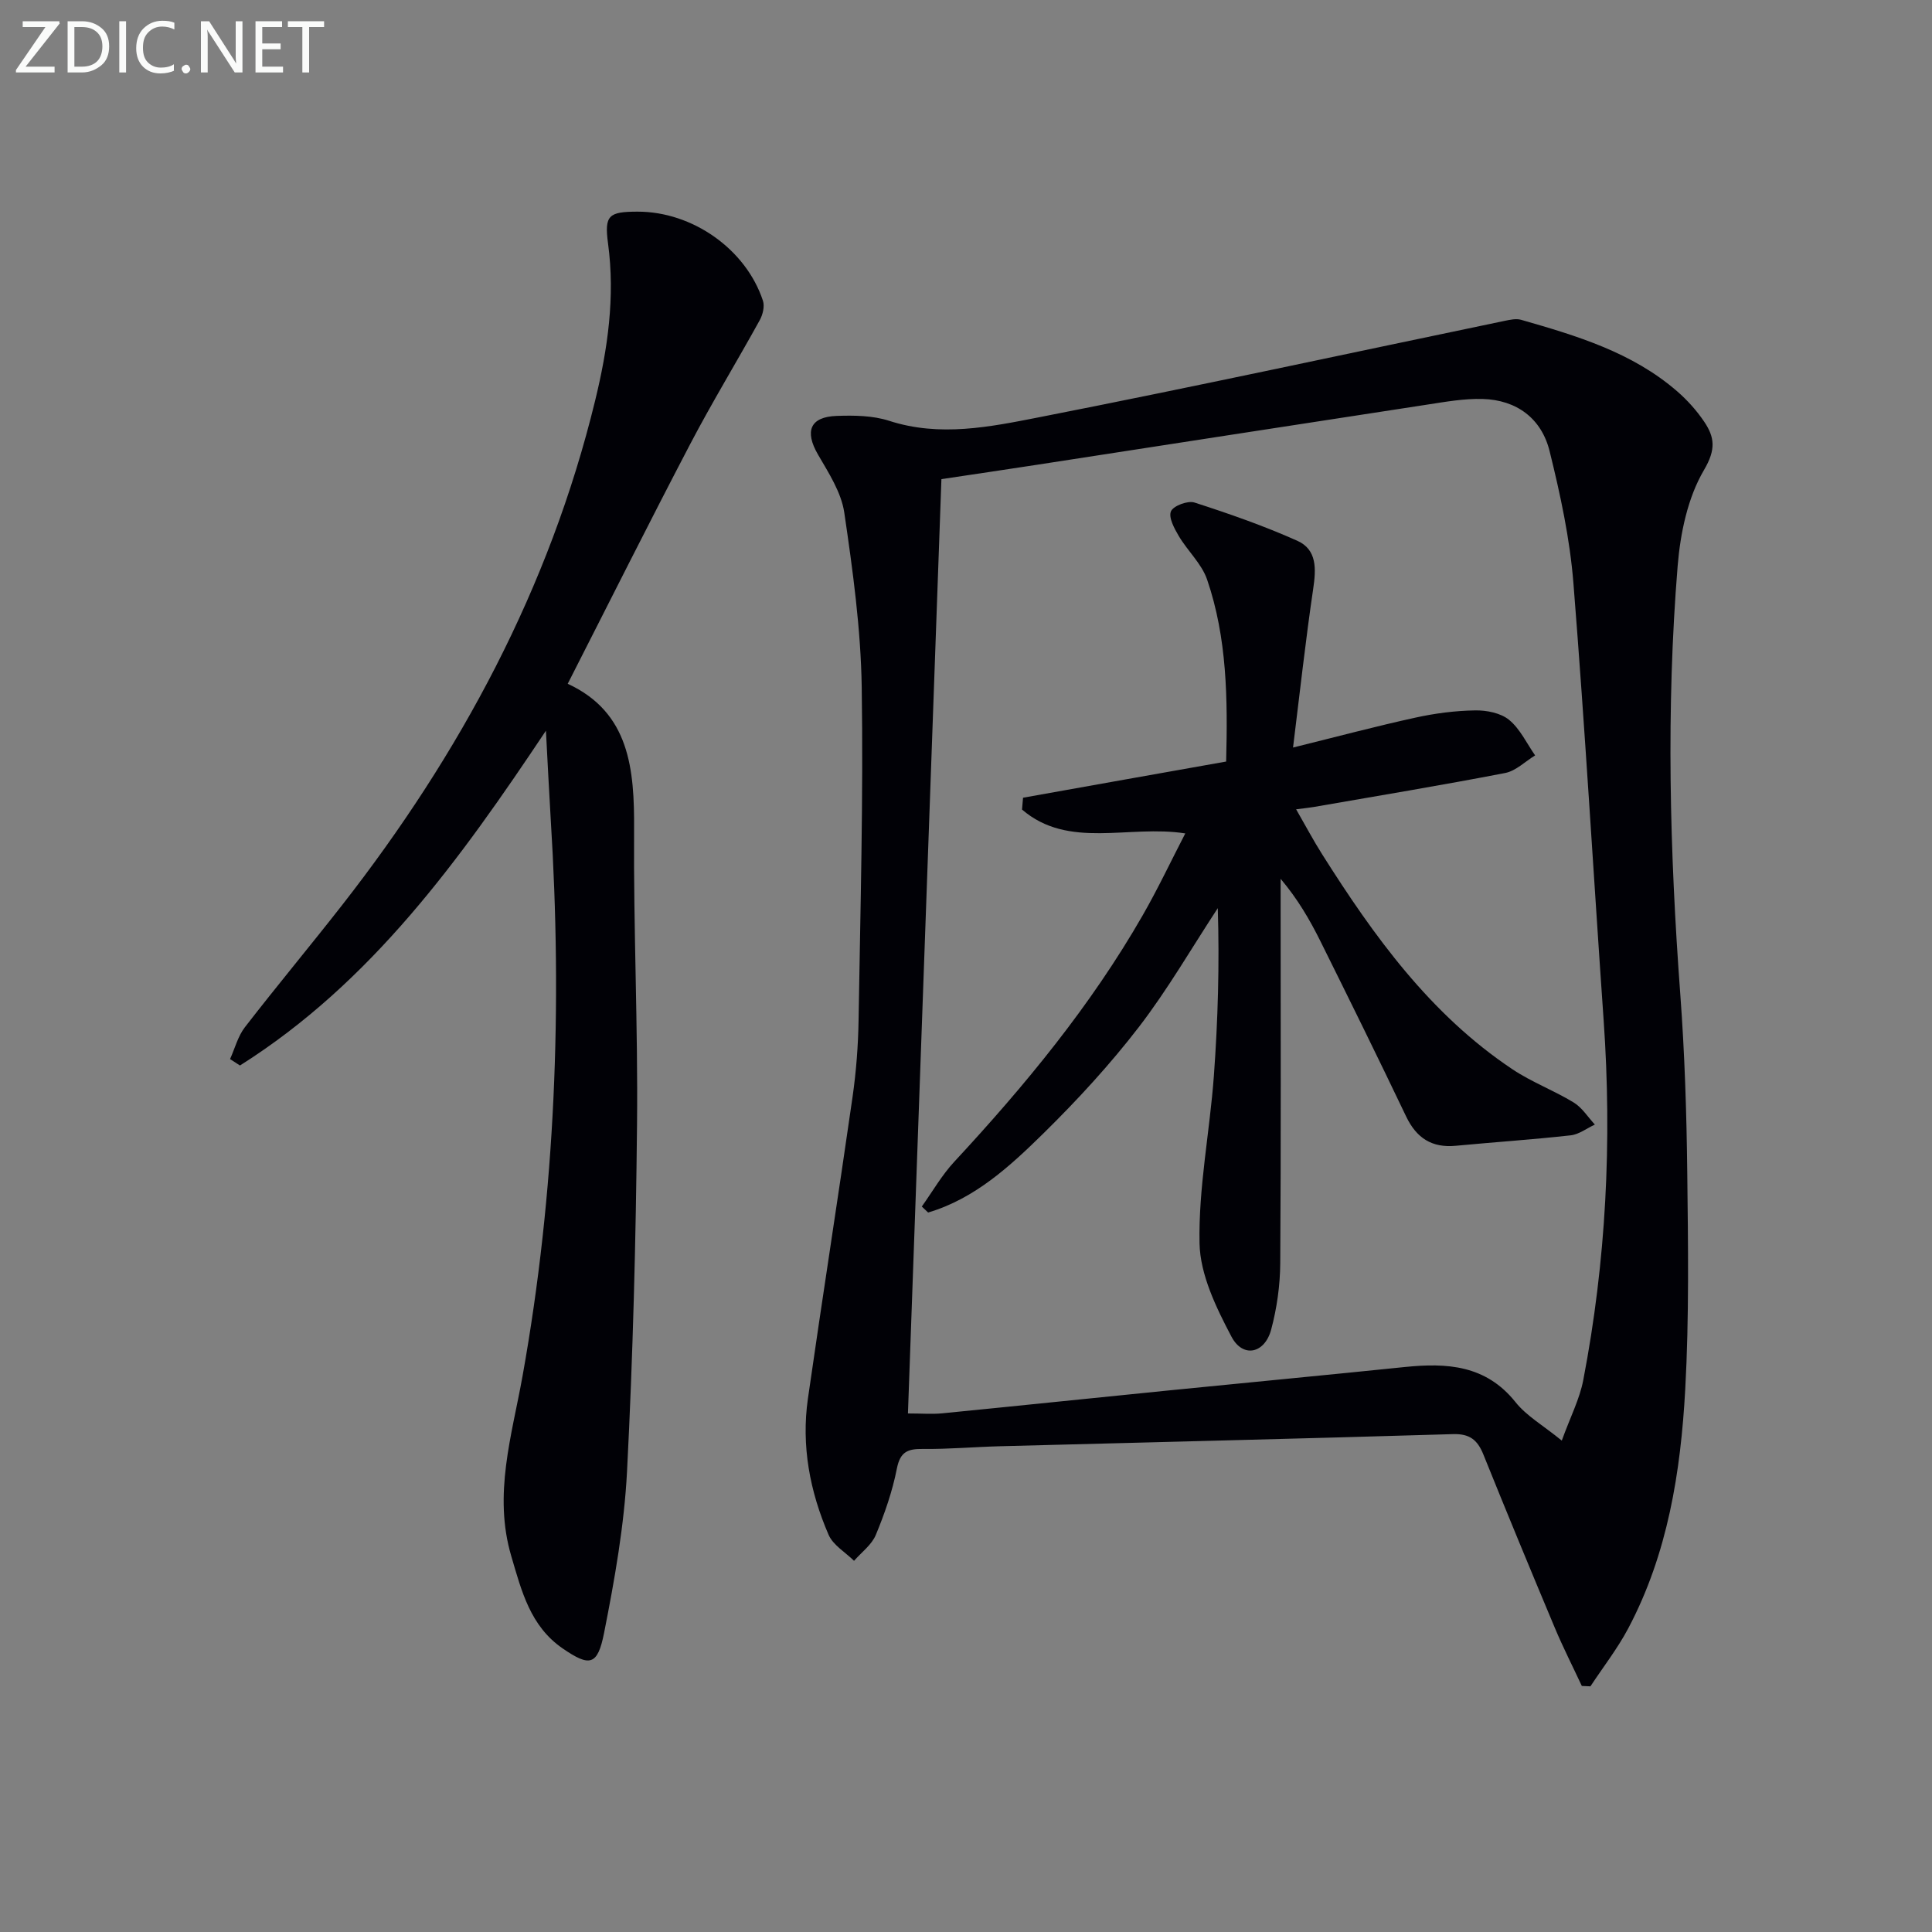
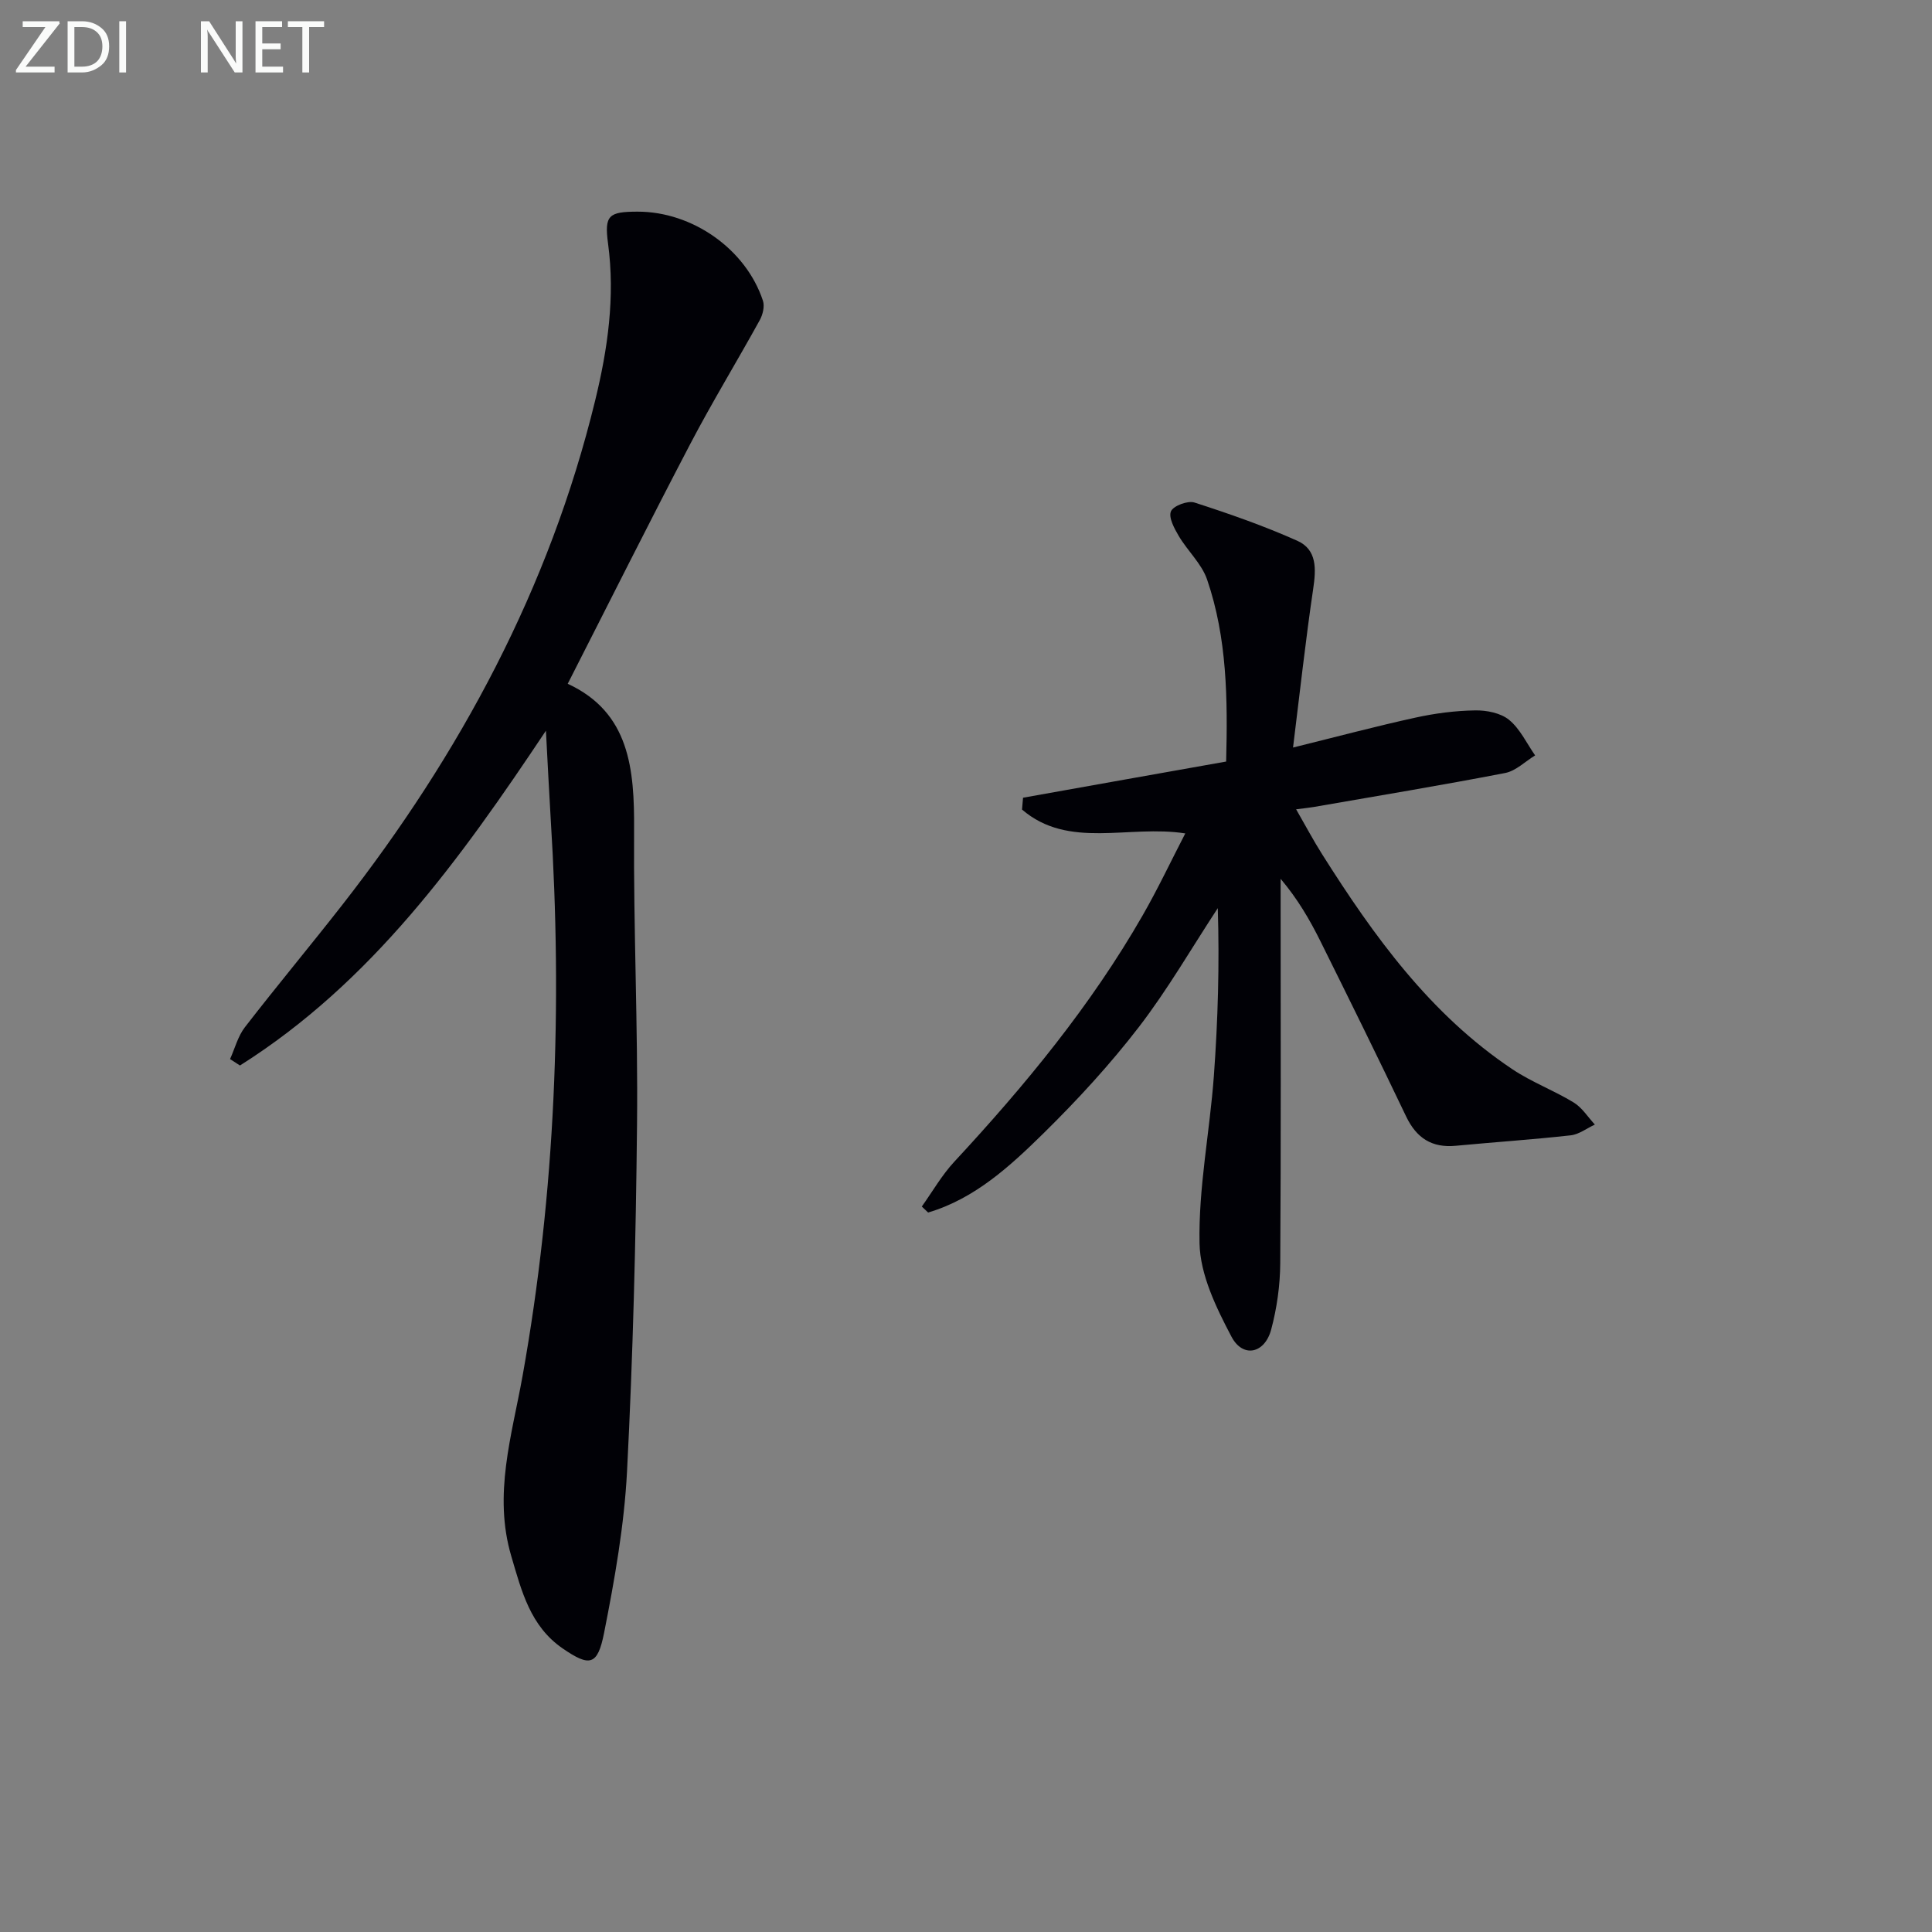
<svg xmlns="http://www.w3.org/2000/svg" enable-background="new 0 0 400 400" viewBox="0 0 400 400">
  <rect x="0" y="0" width="400" height="400" fill="#808080" stroke="none" />
-   <path d="m327.5 349.06c-1.87-4.01-3.88-7.96-5.59-12.03-5.01-11.94-9.96-23.9-14.8-35.91-1.21-2.99-2.82-4.31-6.29-4.2-31.27.94-62.54 1.68-93.81 2.51-5.32.14-10.63.62-15.94.56-3.12-.04-4.69.57-5.38 4.05-.92 4.69-2.52 9.31-4.36 13.74-.85 2.06-2.96 3.59-4.51 5.37-1.8-1.78-4.34-3.24-5.27-5.39-3.88-8.97-5.68-18.43-4.28-28.2 2.99-20.85 6.26-41.66 9.25-62.51.75-5.26 1.16-10.6 1.24-15.91.37-22.97 1-45.94.65-68.9-.19-12.06-1.85-24.14-3.61-36.11-.62-4.2-3.24-8.22-5.45-12.03-2.79-4.81-1.66-7.8 3.88-7.99 3.62-.13 7.47-.08 10.85 1.01 10.51 3.41 20.9 1.26 31.05-.73 32.2-6.31 64.27-13.28 96.39-19.96 1.11-.23 2.37-.51 3.4-.22 11.51 3.3 23 6.73 32.31 14.8 2.11 1.83 4.04 3.98 5.6 6.29 2.16 3.21 2.48 5.74-.03 10-3.38 5.73-4.9 13.07-5.46 19.87-2.41 29.57-1.65 59.16.55 88.74.91 12.27 1.3 24.59 1.44 36.89.17 14.95.4 29.93-.42 44.85-.94 17.11-3.62 34.04-11.8 49.49-2.23 4.2-5.2 8.01-7.83 12-.59-.03-1.18-.06-1.78-.08zm-139.52-56.42c2.88 0 5.03.18 7.14-.03 15.71-1.55 31.4-3.19 47.1-4.76 16.19-1.62 32.4-3.15 48.59-4.82 8.75-.9 16.82-.43 22.97 7.28 2.27 2.85 5.69 4.79 9.57 7.95 1.77-4.89 3.7-8.6 4.45-12.54 4.73-24.61 5.97-49.44 4.22-74.45-2.11-30.17-3.85-60.38-6.26-90.53-.73-9.19-2.71-18.36-4.93-27.33-1.67-6.75-6.8-10.62-13.9-10.81-3.78-.1-7.61.58-11.37 1.16-26.9 4.11-53.8 8.3-80.7 12.44-6.49 1-13 1.96-19.95 3-2.31 64.68-4.61 128.81-6.93 193.44z" fill="#010106" />
  <path d="m113.03 151.28c-17.82 26.72-36.13 52.14-63.35 69.32-.68-.44-1.37-.88-2.05-1.33 1-2.21 1.62-4.71 3.06-6.58 6.61-8.55 13.54-16.85 20.19-25.36 24.42-31.28 42.88-65.57 52.33-104.36 2.61-10.7 4.17-21.47 2.68-32.55-.79-5.86.13-6.59 6.1-6.6 11.36-.02 22.45 7.76 25.97 18.45.38 1.15-.03 2.87-.66 4.01-4.73 8.58-9.84 16.95-14.38 25.62-8.55 16.34-16.8 32.84-25.38 49.67 12.82 5.92 13.83 17.64 13.74 30.34-.14 20.3.82 40.6.61 60.9-.24 23.95-.84 47.91-2.07 71.83-.58 11.2-2.57 22.4-4.75 33.43-1.35 6.83-3 7.04-8.55 3.24-6.73-4.61-8.53-11.88-10.66-19.11-3.78-12.77.12-25 2.33-37.32 6.84-38.2 8.26-76.64 5.83-115.29-.37-6.1-.66-12.21-.99-18.31z" fill="#010106" />
  <path d="m253.86 157.67c.33-12.94.21-25.56-3.94-37.67-1.12-3.28-4.03-5.92-5.86-9.01-.93-1.57-2.16-3.85-1.63-5.12.48-1.14 3.48-2.27 4.86-1.83 7.2 2.32 14.38 4.83 21.28 7.91 4.14 1.84 3.92 5.86 3.31 9.98-1.57 10.62-2.74 21.31-4.17 32.84 9.13-2.26 17.23-4.42 25.42-6.21 4.02-.88 8.19-1.42 12.3-1.48 2.37-.04 5.28.54 7.01 1.96 2.28 1.87 3.64 4.85 5.39 7.36-2.06 1.25-3.98 3.21-6.2 3.64-13.18 2.55-26.42 4.74-39.65 7.04-.94.16-1.9.25-3.63.48 1.97 3.42 3.56 6.43 5.38 9.3 10.72 16.97 22.39 33.16 39.4 44.52 3.98 2.66 8.57 4.37 12.67 6.87 1.75 1.06 2.95 3.02 4.4 4.58-1.67.77-3.28 2.04-5.02 2.23-7.91.88-15.85 1.41-23.78 2.16-4.94.47-8.13-1.59-10.27-6.06-5.81-12.16-11.76-24.24-17.76-36.31-2.2-4.43-4.69-8.71-8.23-12.9v5.11c0 24.83.09 49.66-.08 74.48-.03 4.59-.69 9.3-1.88 13.74-1.34 4.99-5.86 5.94-8.22 1.46-3.16-6-6.48-12.81-6.61-19.33-.23-11.53 2.12-23.09 2.97-34.67.84-11.51 1.17-23.07.81-34.72-5.41 8.24-10.36 16.84-16.35 24.63-5.97 7.75-12.66 15.03-19.64 21.9-6.98 6.86-14.29 13.62-23.98 16.49-.44-.41-.88-.83-1.31-1.24 2.22-3.11 4.14-6.49 6.72-9.27 14.64-15.78 28.28-32.31 39.02-51.04 3.11-5.42 5.79-11.1 8.81-16.94-11.74-1.84-24.14 3.36-33.8-4.94.07-.82.14-1.64.21-2.45 13.94-2.5 27.86-4.97 42.05-7.49z" fill="#010106" />
  <g fill="#fafbfa">
    <path d="m12.4 4.8-7.1 9h6v1.2h-8v-.5l6.1-8.9h-4.7v-1.2h7.6v.4z" />
    <path d="m14 14v-9.6h3c1.6 0 2.9.5 4 1.4s1.6 2.2 1.6 3.8-.5 3-1.6 3.9-2.4 1.5-4 1.5h-3zm1.4-8.4v8.2h1.6c1.3 0 2.4-.4 3.1-1.1s1.1-1.8 1.1-3.1-.4-2.3-1.2-3-1.8-1-3.1-1z" />
    <path d="m26.1 4.4v10.6h-1.4v-10.6z" />
-     <path d="m36.1 14.6c-.8.4-1.8.6-2.9.6-1.5 0-2.7-.5-3.6-1.4s-1.4-2.2-1.4-3.8c0-1.7.5-3.1 1.5-4.1s2.3-1.6 3.9-1.6c1 0 1.8.1 2.5.4v1.4c-.8-.4-1.6-.6-2.5-.6-1.2 0-2.1.4-2.9 1.2s-1.1 1.8-1.1 3.2c0 1.3.3 2.3 1 3s1.6 1.1 2.7 1.1c1 0 2-.2 2.7-.7v1.3z" />
-     <path d="m37.6 14.3c0-.2.1-.5.3-.6s.4-.3.6-.3c.3 0 .5.1.6.3s.3.4.3.6-.1.4-.3.6-.4.3-.6.3c-.3 0-.5-.1-.6-.3s-.3-.4-.3-.6z" />
    <path d="m50.2 15h-1.6l-5.3-8.2c-.2-.2-.3-.5-.4-.7 0 .2.1.7.1 1.5v7.4h-1.4v-10.6h1.7l5.2 8.1c.2.4.4.6.4.7 0-.3-.1-.8-.1-1.5v-7.3h1.4z" />
    <path d="m58.6 15h-5.7v-10.6h5.5v1.2h-4.1v3.4h3.8v1.2h-3.8v3.6h4.3z" />
    <path d="m67.1 5.6h-3.1v9.4h-1.4v-9.4h-3v-1.2h7.5z" />
  </g>
</svg>